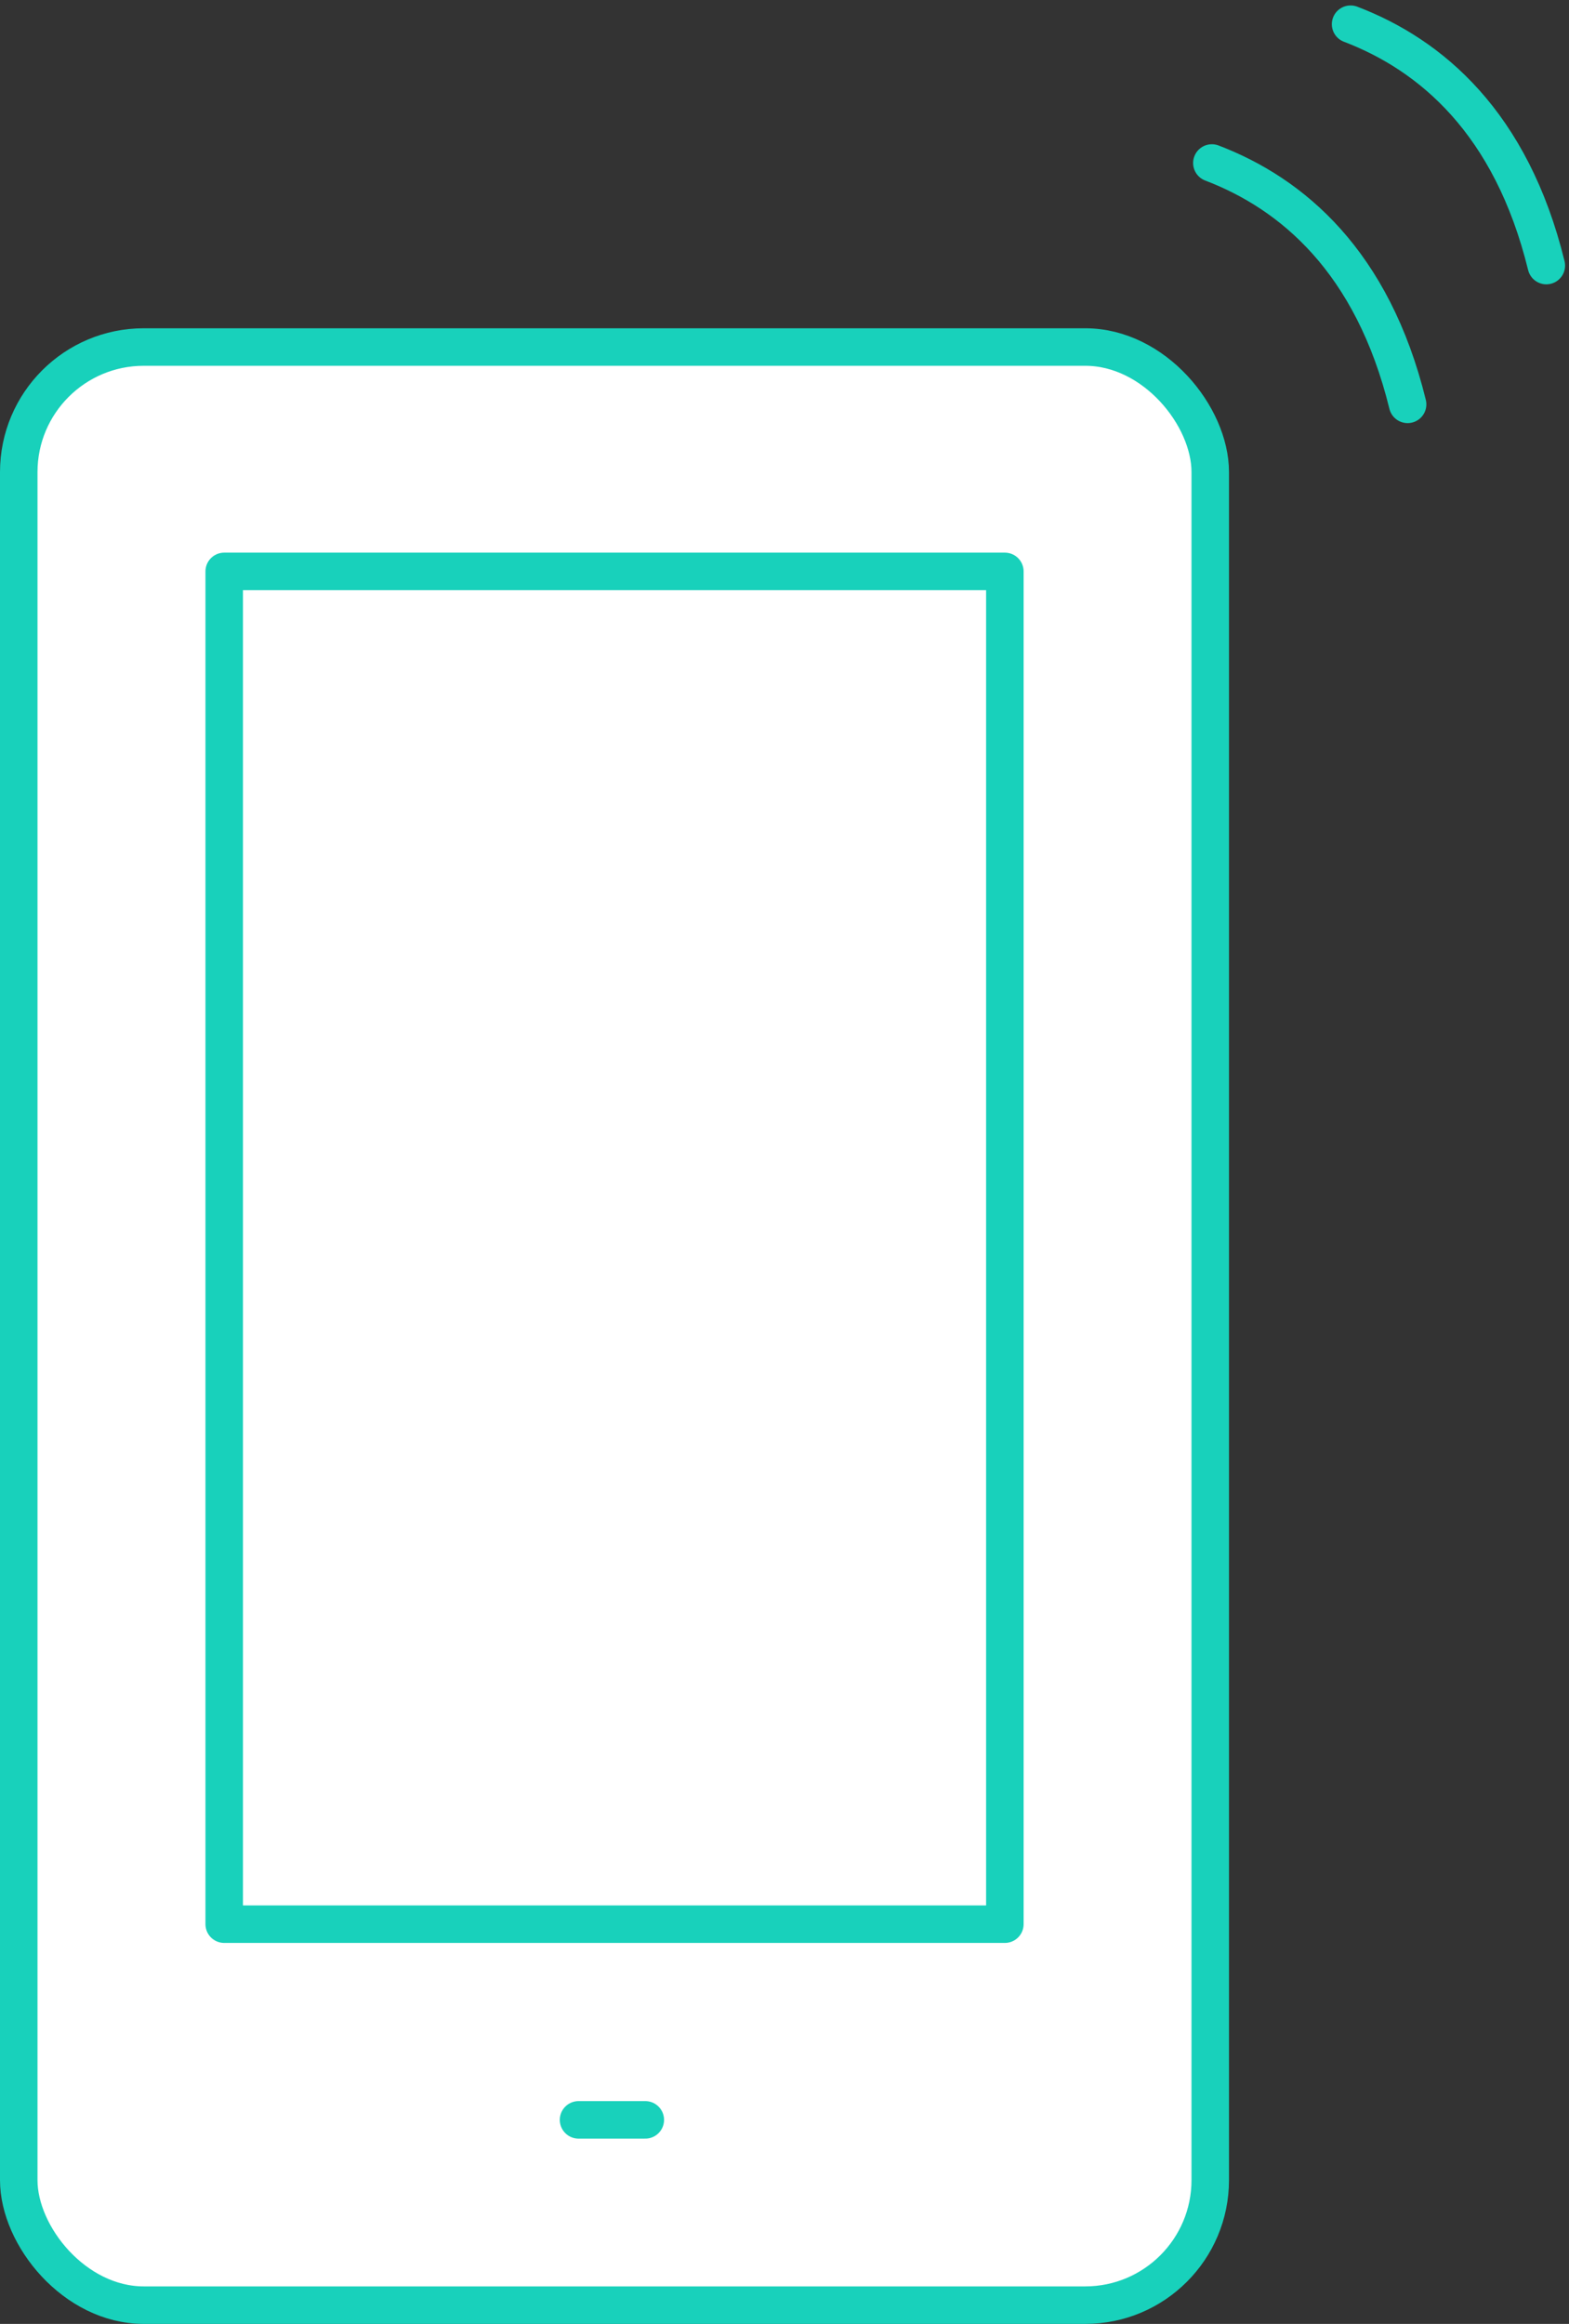
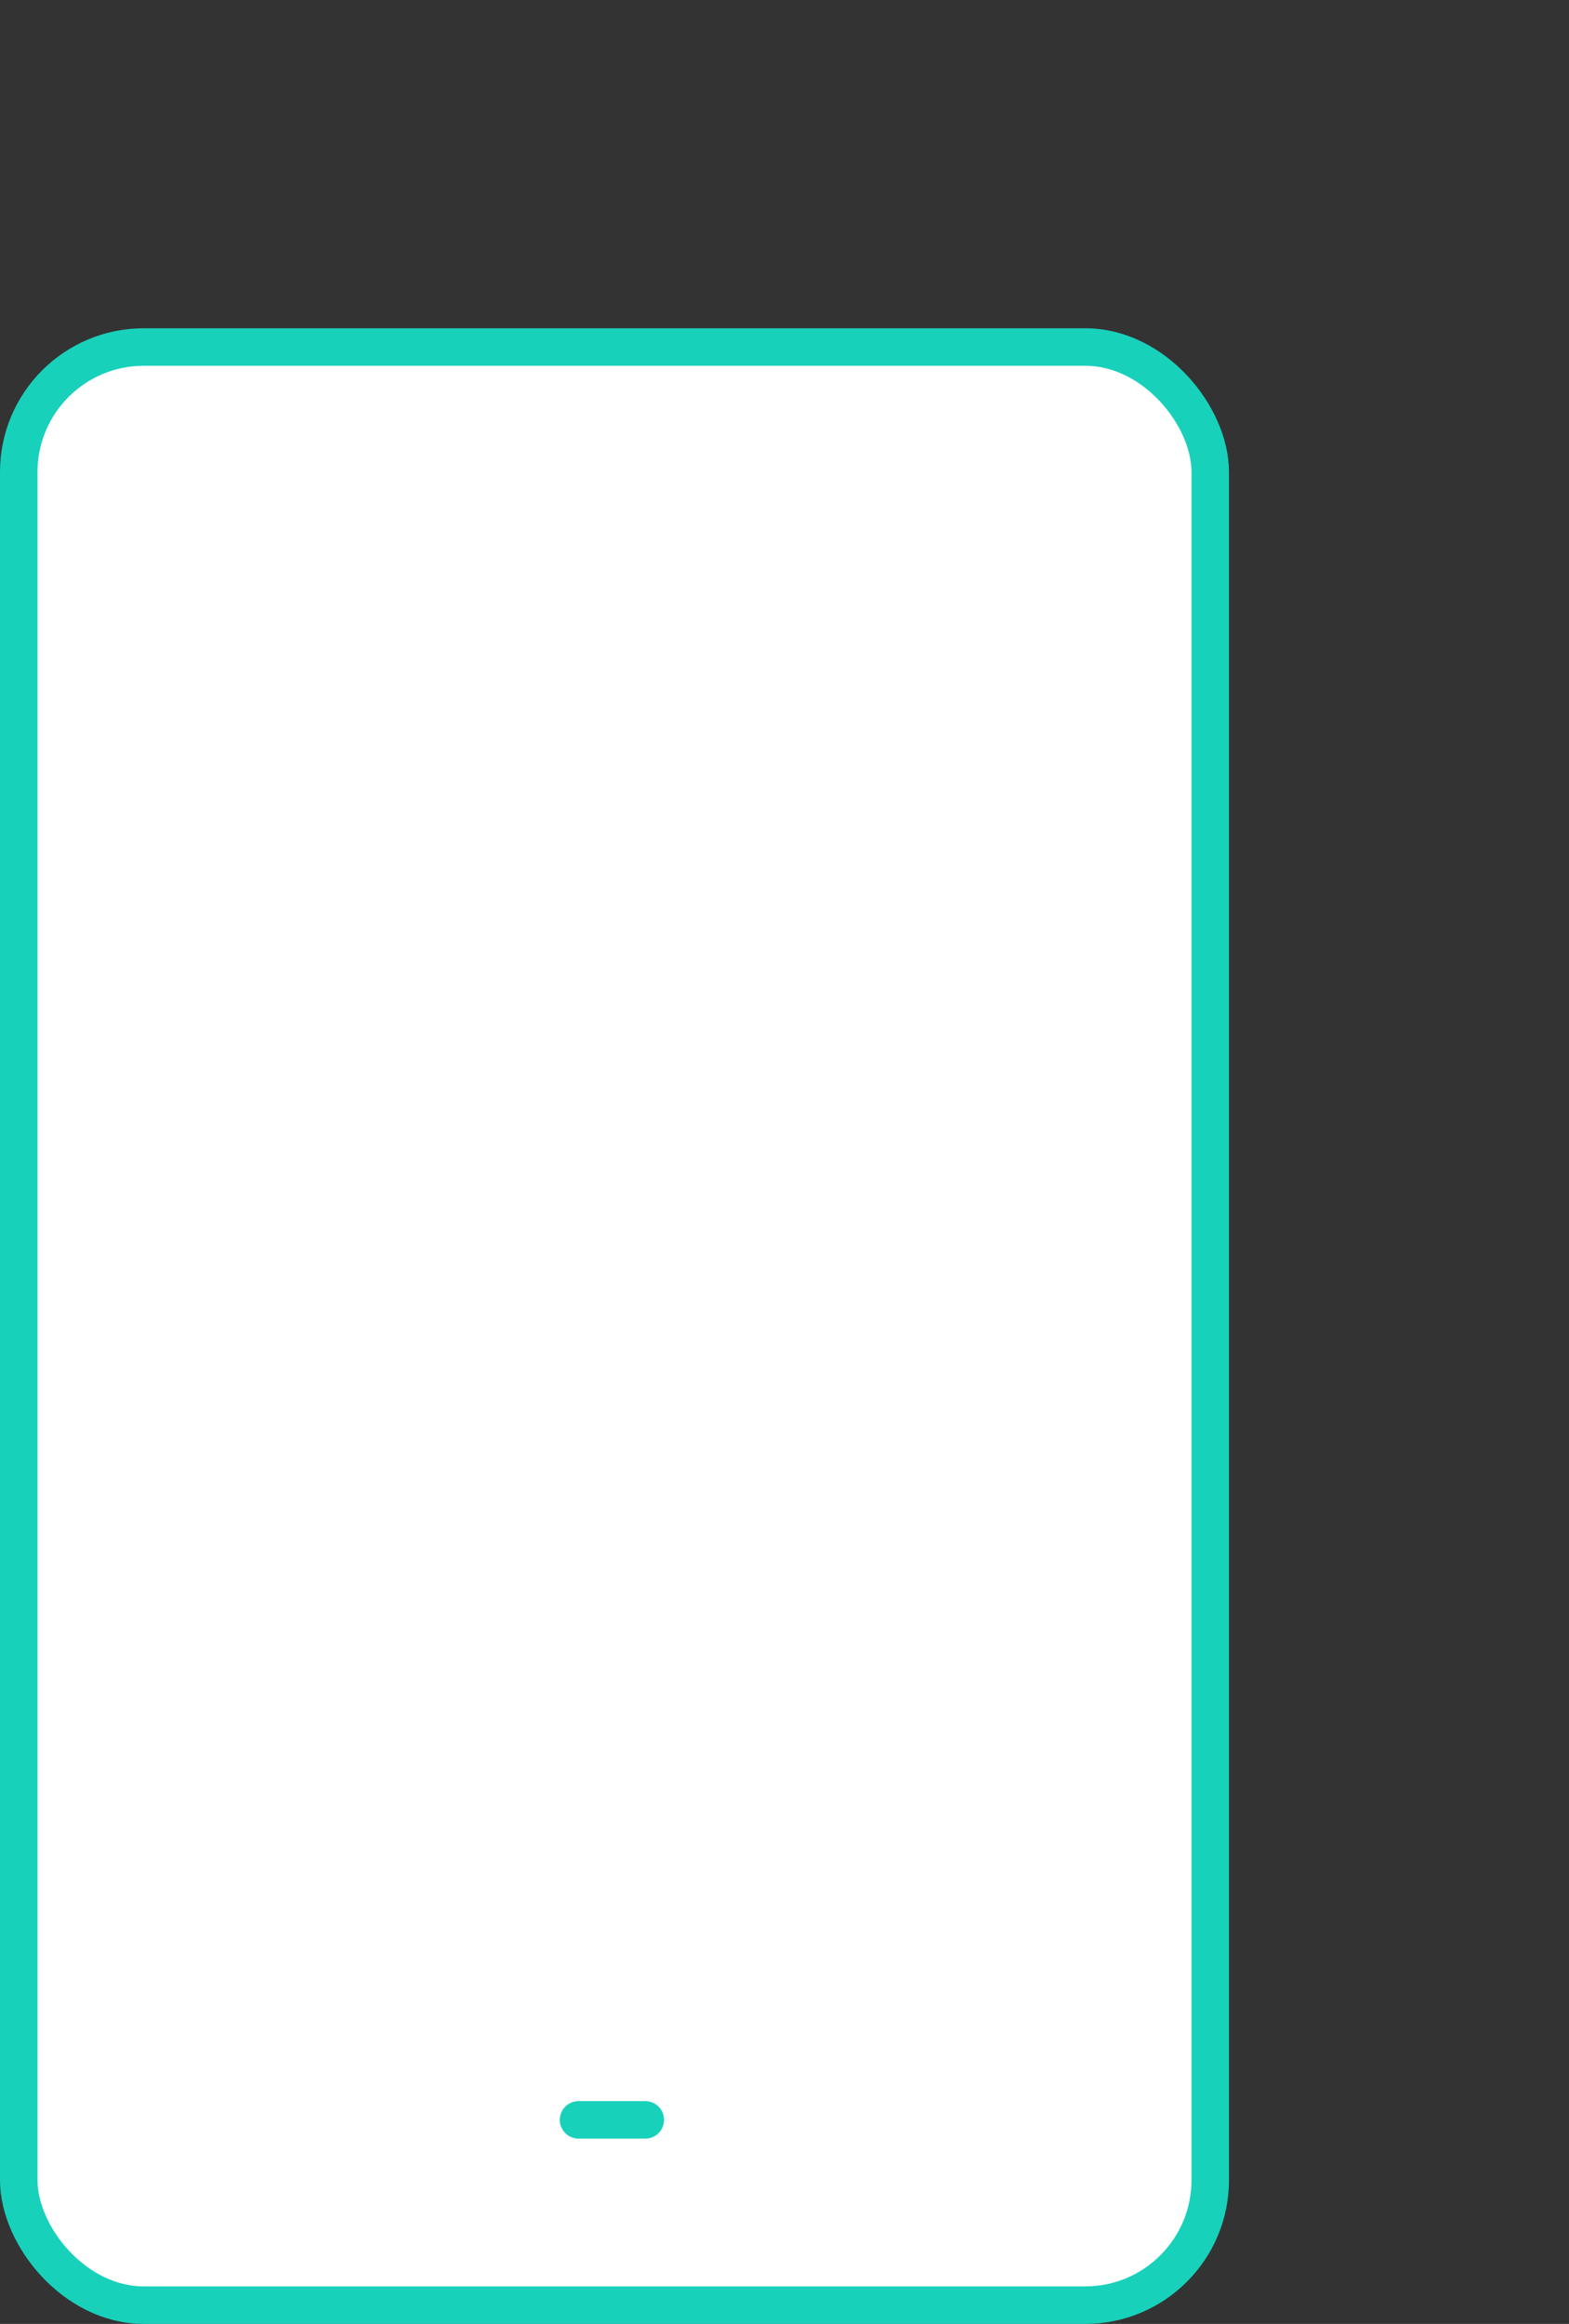
<svg xmlns="http://www.w3.org/2000/svg" width="125.531" height="185.829" viewBox="0 0 125.531 185.829">
  <rect x="0" y="0" width="125.531" height="185.829" fill="#333333" stroke="none" />
  <g transform="translate(1.5 1.936)">
    <rect width="95.328" height="156.579" rx="10" transform="translate(0 25.814)" fill="#fff" stroke="#18d1bb" stroke-miterlimit="10" stroke-width="3" />
-     <rect width="62.458" height="108.172" transform="translate(16.438 43.756)" fill="none" stroke="#18d1bb" stroke-linejoin="round" stroke-width="3" />
    <line x2="5.341" transform="translate(44.788 167.577)" fill="none" stroke="#18d1bb" stroke-linecap="round" stroke-linejoin="round" stroke-width="3" />
-     <path d="M173.89,2.5c6.422,2.45,12.857,7.865,15.661,19.3" transform="translate(-67.334 -2.5)" fill="none" stroke="#18d1bb" stroke-linecap="round" stroke-linejoin="round" stroke-width="3" />
-     <path d="M156.04,20.35c6.422,2.45,12.857,7.865,15.661,19.3" transform="translate(-60.582 -9.252)" fill="none" stroke="#18d1bb" stroke-linecap="round" stroke-linejoin="round" stroke-width="3" />
  </g>
</svg>